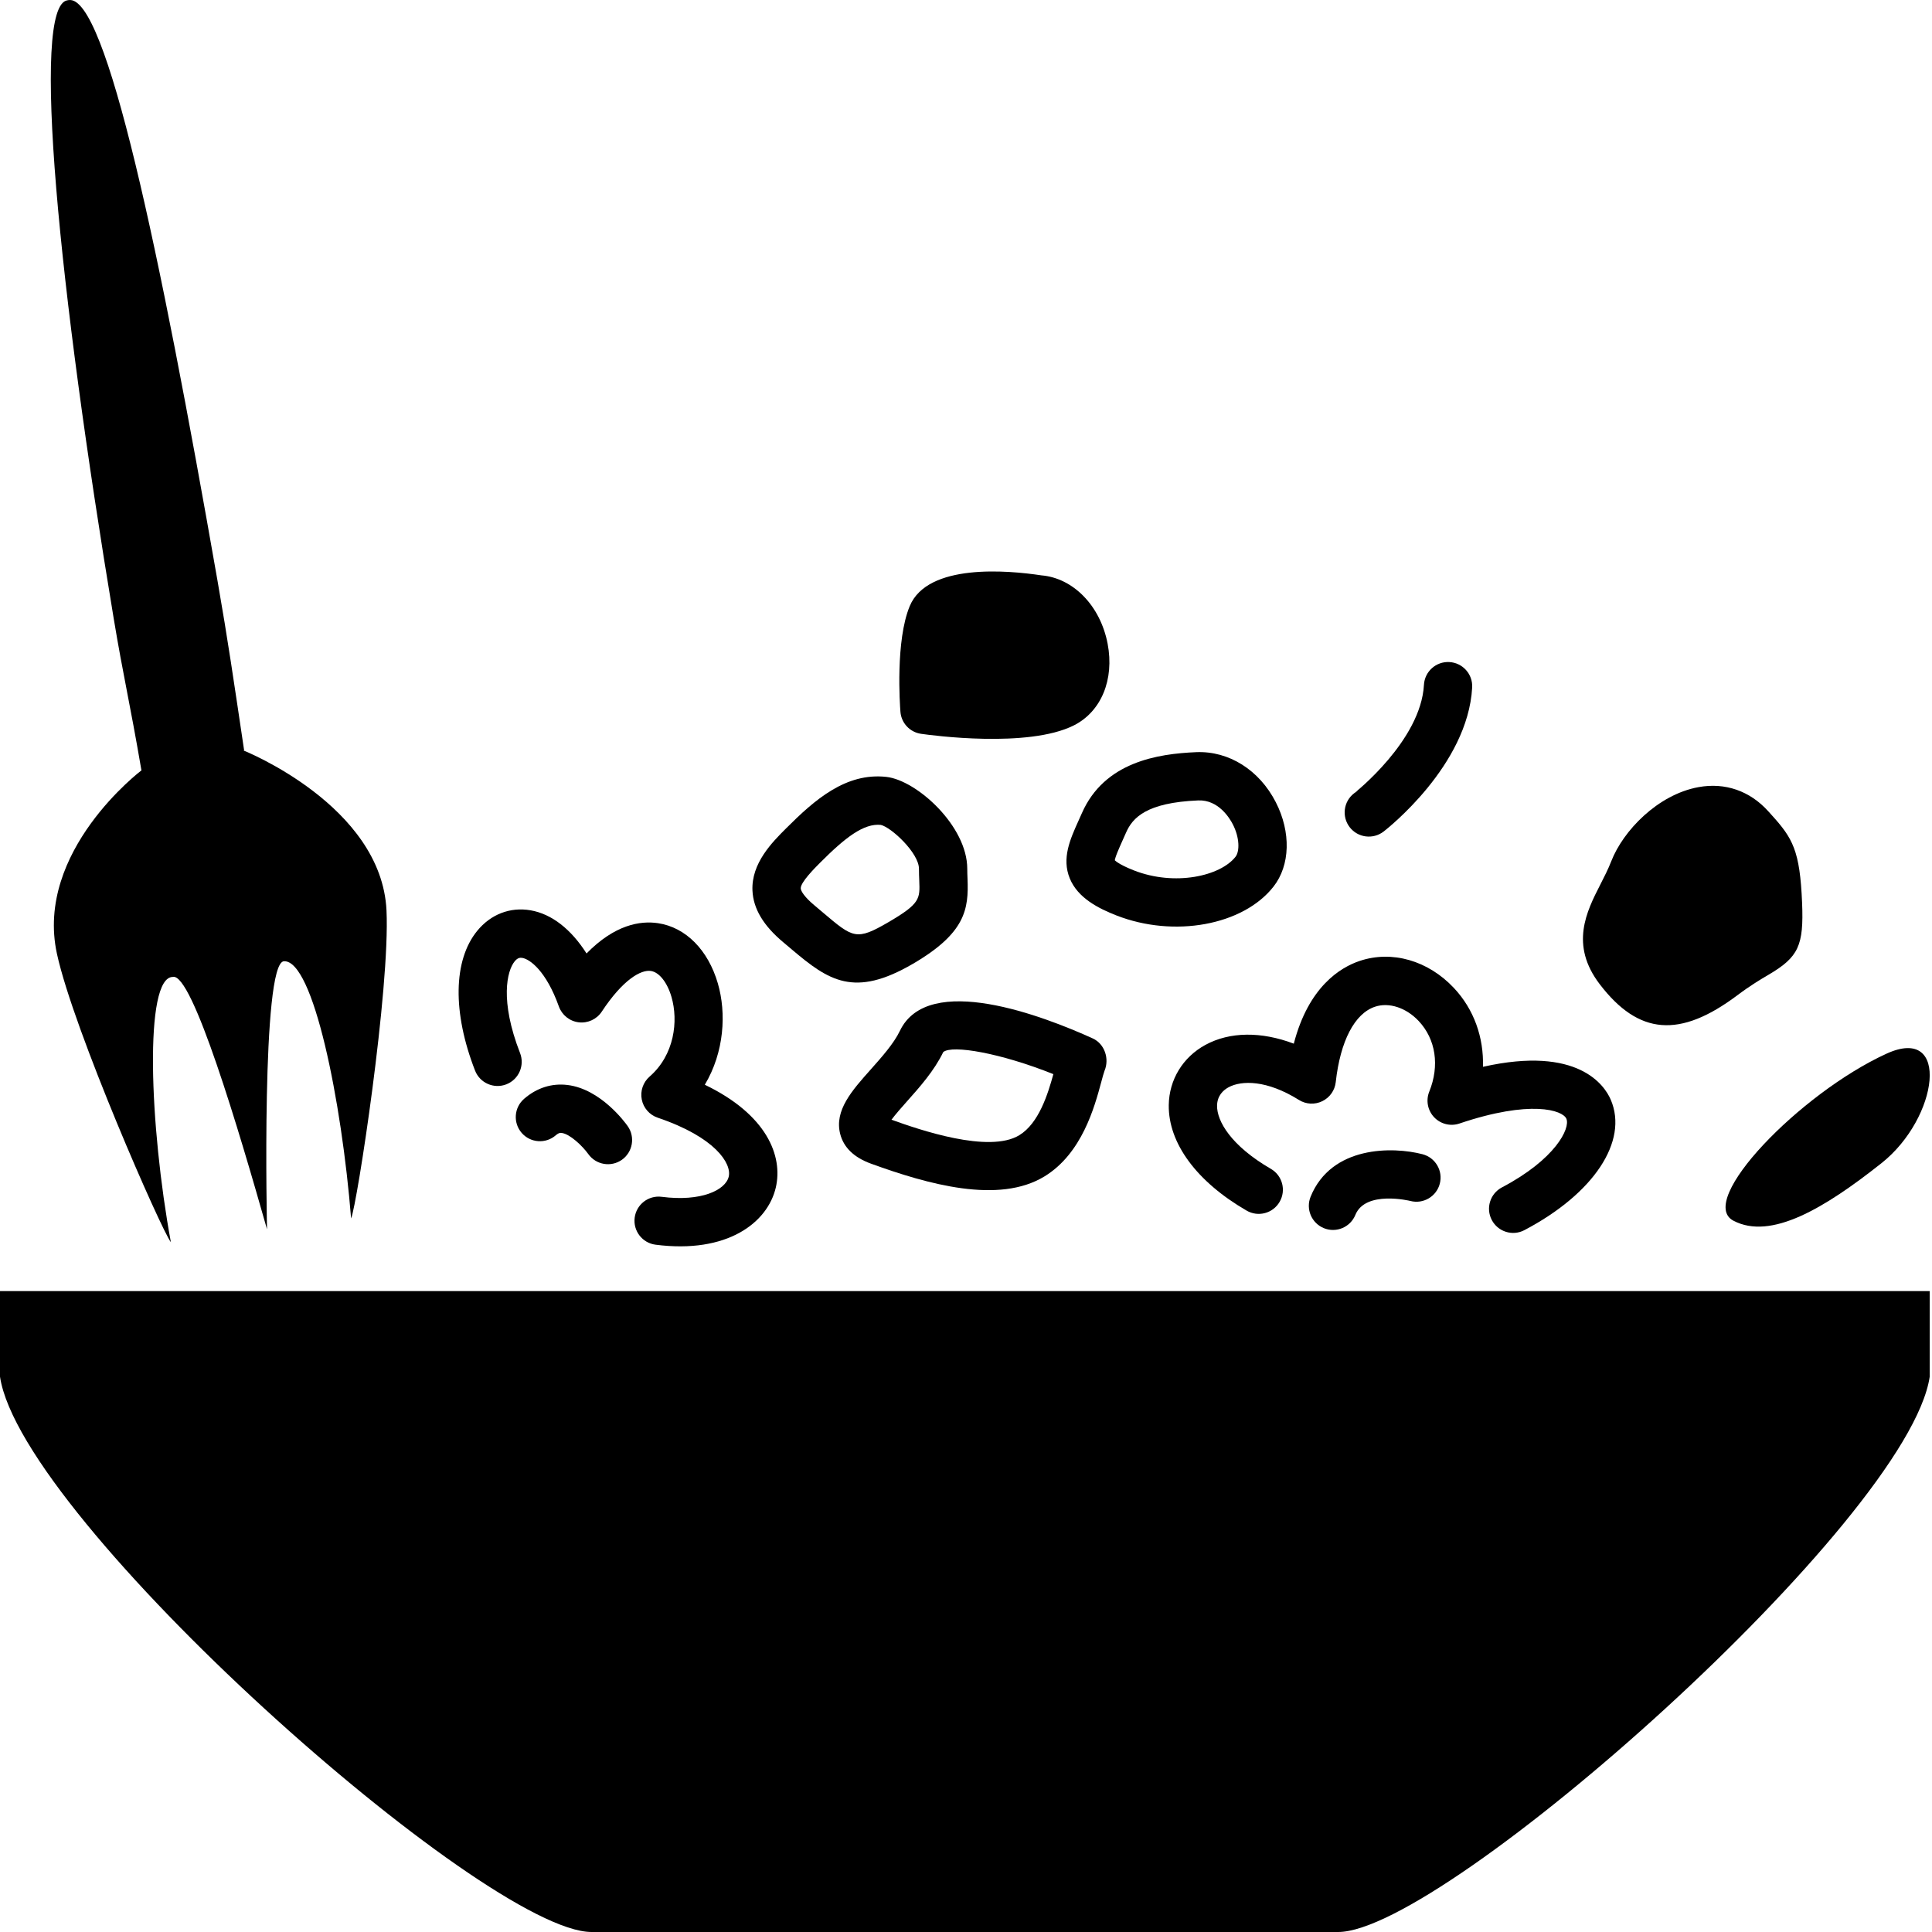
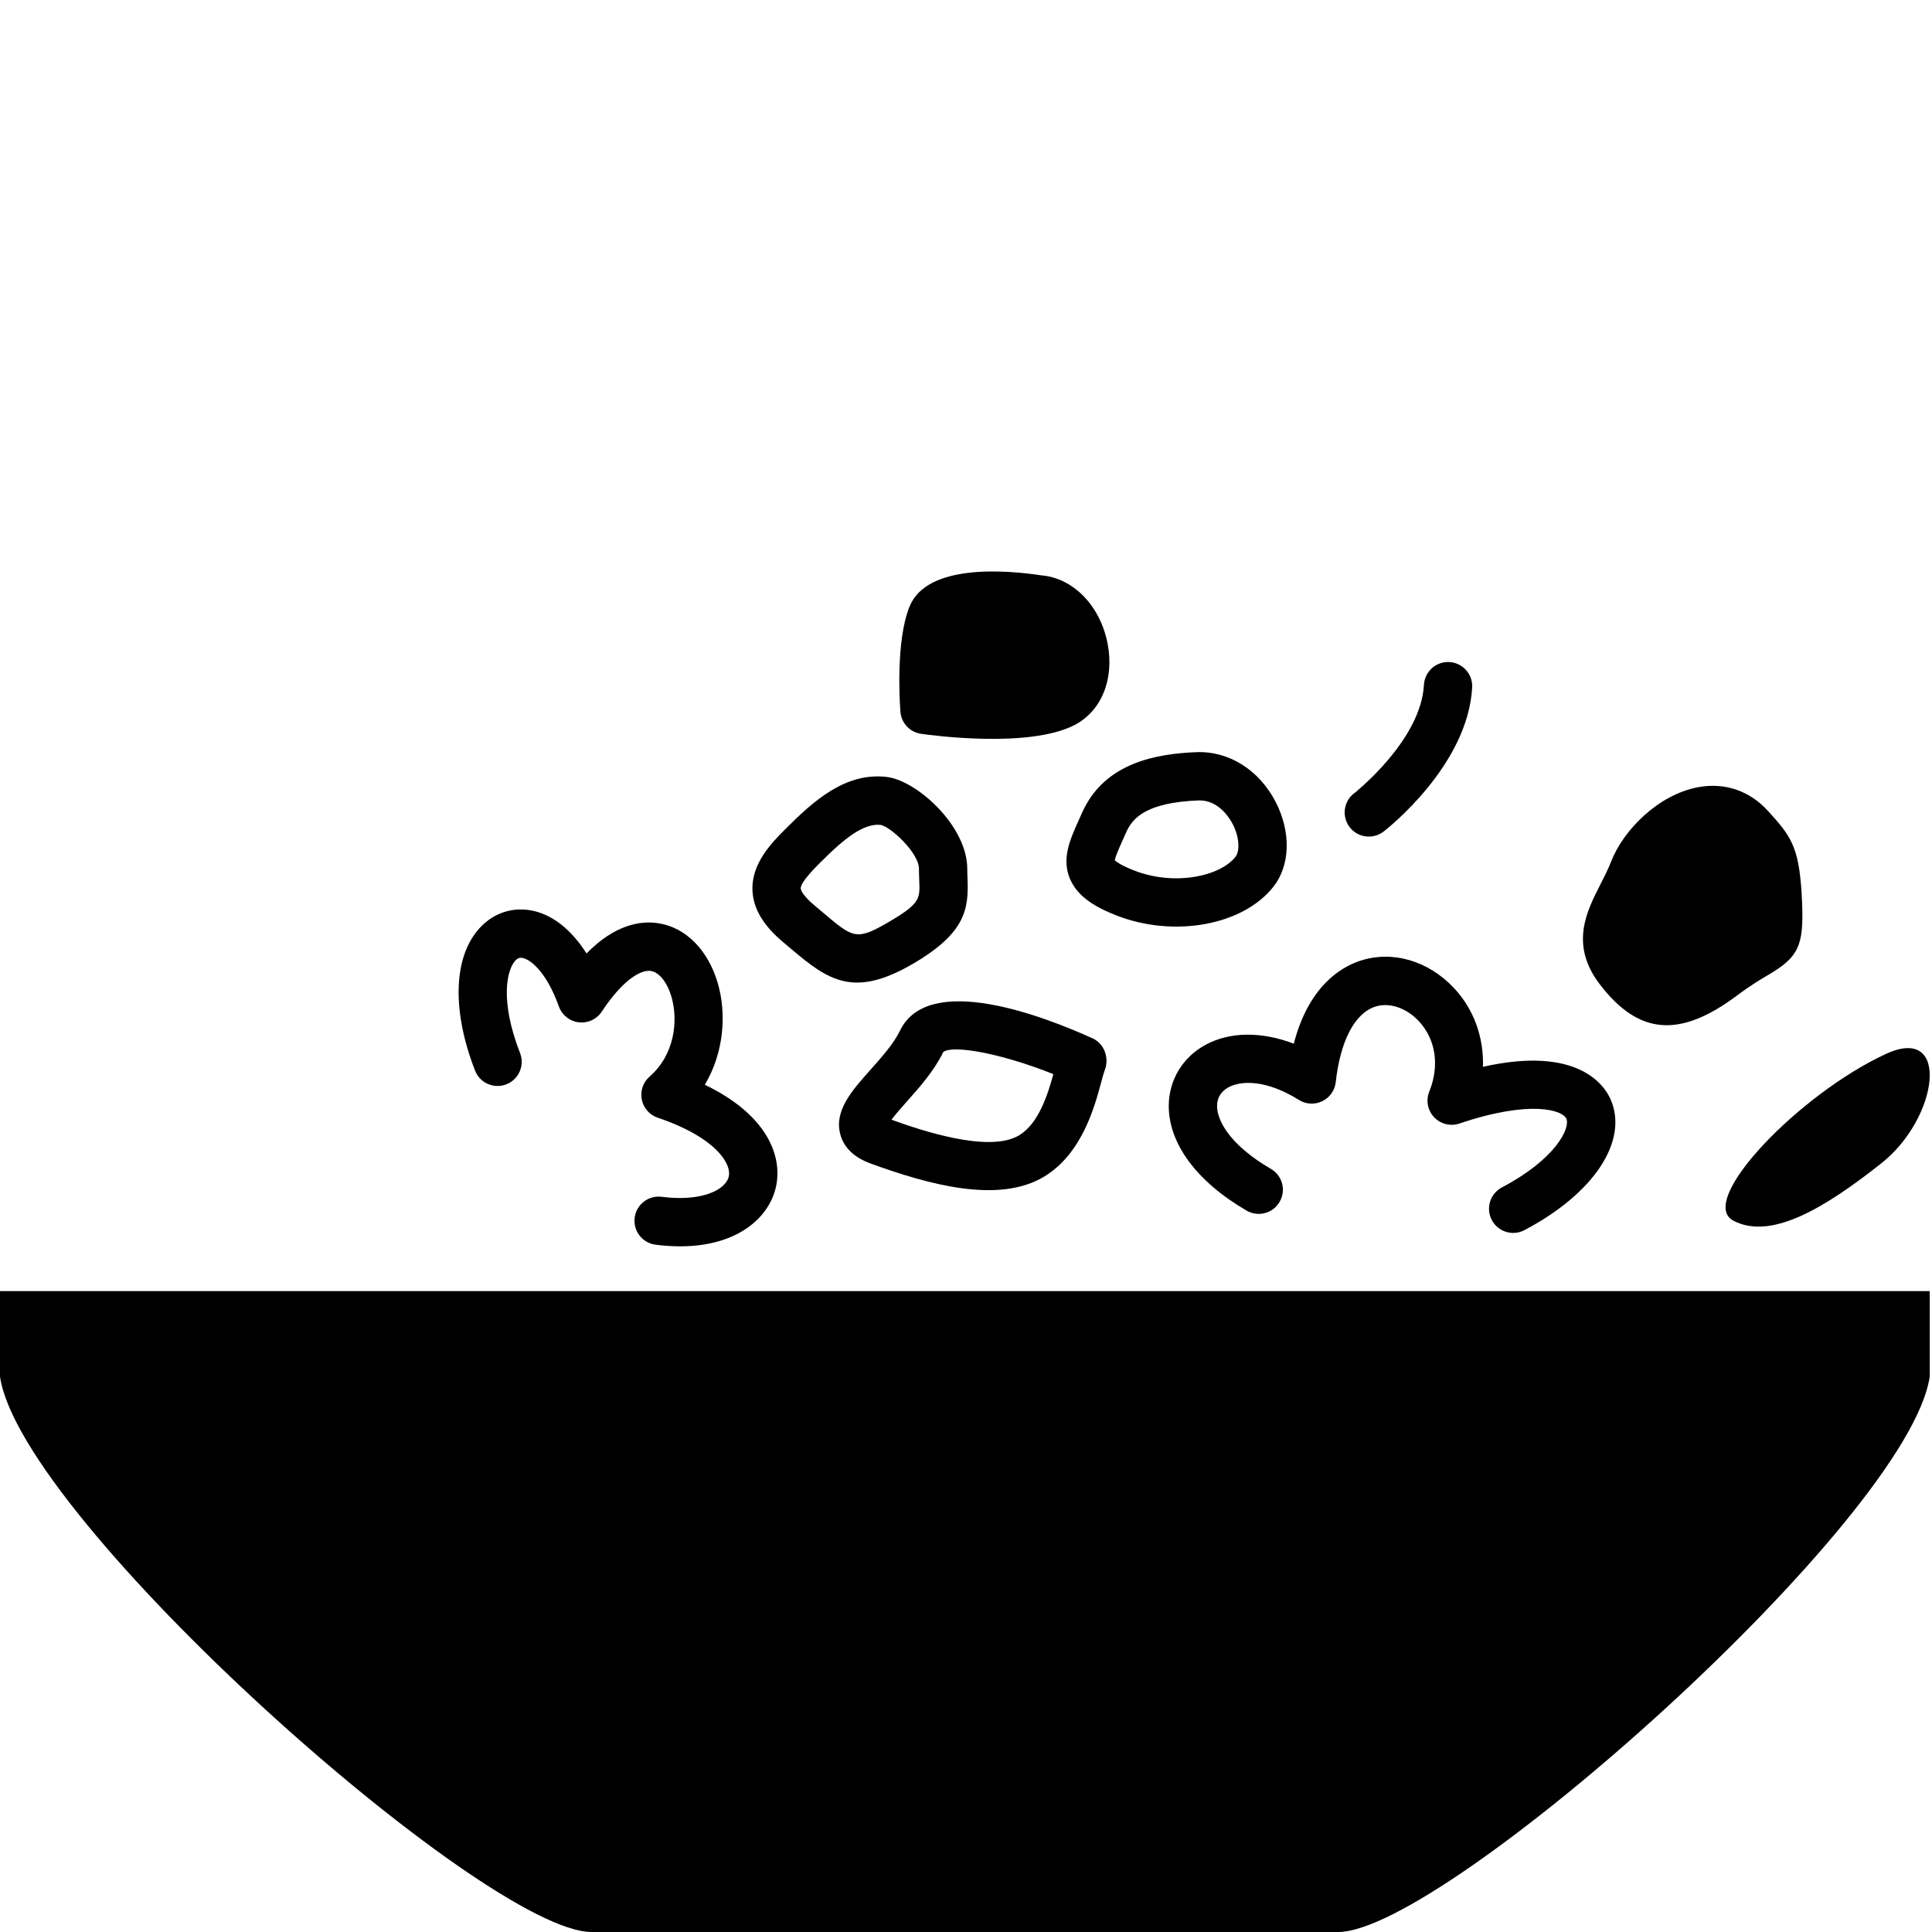
<svg xmlns="http://www.w3.org/2000/svg" width="100%" height="100%" viewBox="0 0 100 100" version="1.1" xml:space="preserve" style="fill-rule:evenodd;clip-rule:evenodd;stroke-linejoin:round;stroke-miterlimit:1.414;">
  <path d="M0,66.828l0,4.428c1.098,7.423 25.121,28.744 30.618,28.744l38.647,0c5.496,0 29.52,-21.321 30.617,-28.745l0,-4.428l-99.882,0l0,0.001Z" style="fill-rule:nonzero;" />
  <path d="M71.614,43.042c0.178,-0.138 4.363,-3.416 4.585,-7.457c0.038,-0.689 -0.49,-1.279 -1.18,-1.317c-0.69,-0.038 -1.278,0.49 -1.316,1.179c-0.159,2.894 -3.585,5.59 -3.619,5.617c0.068,-0.054 0.142,-0.099 0.221,-0.137l-0.22,0.136c-0.546,0.422 -0.646,1.207 -0.225,1.753c0.421,0.546 1.207,0.647 1.754,0.226Z" style="fill-rule:nonzero;" />
-   <path d="M73.628,59.742c-1.531,-0.398 -4.713,-0.451 -5.791,2.199c-0.26,0.64 0.048,1.368 0.688,1.629c0.64,0.26 1.368,-0.048 1.629,-0.688c0.522,-1.285 2.822,-0.727 2.846,-0.721c0.668,0.174 1.351,-0.228 1.524,-0.896c0.173,-0.668 -0.228,-1.349 -0.896,-1.523Z" style="fill-rule:nonzero;" />
  <path d="M97.637,54.542c-4.474,2.049 -9.854,7.622 -7.916,8.641c1.937,1.019 4.706,-0.634 7.666,-2.979c2.96,-2.346 3.582,-7.19 0.25,-5.662Z" style="fill-rule:nonzero;" />
  <path d="M61.918,38.932c-1.984,0.083 -4.756,0.5 -5.922,3.162c-0.001,0.001 -0.179,0.4 -0.179,0.4c-0.428,0.95 -0.87,1.933 -0.446,2.971c0.418,1.026 1.509,1.563 2.412,1.917c2.985,1.168 6.558,0.515 8.132,-1.489c0.867,-1.103 0.915,-2.818 0.121,-4.369c-0.854,-1.67 -2.432,-2.662 -4.118,-2.592Zm2.032,5.415c-0.785,1 -3.138,1.535 -5.257,0.706c-0.858,-0.336 -1.015,-0.549 -1.021,-0.558c0.013,0.018 0.026,0.06 0.026,0.082c-0.004,-0.166 0.229,-0.681 0.397,-1.057l0.189,-0.424c0.333,-0.76 1.038,-1.554 3.735,-1.666c1.052,-0.044 1.635,0.932 1.789,1.232c0.364,0.706 0.357,1.411 0.142,1.685Z" style="fill-rule:nonzero;" />
  <path d="M45.879,40.212c-2.1,-0.233 -3.716,1.188 -5.191,2.664c-0.718,0.718 -1.805,1.804 -1.741,3.219c0.043,0.942 0.568,1.821 1.605,2.685l0.433,0.365c1.905,1.614 3.228,2.514 6.265,0.742c2.726,-1.59 2.892,-2.827 2.829,-4.401c-0.007,-0.168 -0.014,-0.343 -0.014,-0.52c0,-2.211 -2.61,-4.578 -4.186,-4.754Zm1.686,4.754c0,0.227 0.008,0.436 0.016,0.62c0.038,0.935 0.048,1.186 -1.59,2.142c-1.665,0.971 -1.828,0.833 -3.389,-0.49l-0.448,-0.378c-0.513,-0.427 -0.702,-0.74 -0.708,-0.877c-0.014,-0.313 0.731,-1.058 1.011,-1.338c1.275,-1.276 2.247,-2.047 3.148,-1.947c-0.013,-0.001 -0.02,-0.003 -0.02,-0.003c0.544,0.119 1.98,1.457 1.98,2.271Z" style="fill-rule:nonzero;" />
  <path d="M56.561,53.749c-2.514,-1.143 -8.519,-3.468 -9.985,-0.387c-0.312,0.652 -0.946,1.363 -1.505,1.991c-0.972,1.09 -1.891,2.119 -1.584,3.334c0.178,0.704 0.714,1.224 1.596,1.544c2.937,1.067 6.611,2.107 8.979,0.66c1.943,-1.187 2.591,-3.593 2.939,-4.885c0.06,-0.222 0.134,-0.497 0.168,-0.579c0.264,-0.623 0.008,-1.398 -0.608,-1.678Zm-3.802,5.009c-1.567,0.957 -5.169,-0.279 -6.616,-0.802c0.218,-0.291 0.543,-0.66 0.793,-0.939c0.667,-0.748 1.421,-1.596 1.887,-2.563c0.468,-0.384 2.977,0.054 5.699,1.143c-0.284,1.033 -0.751,2.543 -1.763,3.161Zm40.517,-12.027c-0.113,-2.714 -0.481,-3.339 -1.594,-4.566l-0.152,-0.169c-0.955,-1.061 -2.239,-1.506 -3.617,-1.254c-2.114,0.387 -3.903,2.264 -4.513,3.833c-0.162,0.416 -0.369,0.821 -0.569,1.212c-0.708,1.388 -1.59,3.115 -0.028,5.157c2.014,2.633 4.144,2.804 7.122,0.571c0.692,-0.52 1.203,-0.82 1.614,-1.062c1.553,-0.915 1.829,-1.507 1.737,-3.722Zm-39.376,-16.951c-1.739,-0.263 -5.884,-0.635 -6.811,1.589c-0.745,1.788 -0.512,5.102 -0.483,5.473c0.045,0.583 0.489,1.057 1.068,1.14c0.56,0.081 5.534,0.75 7.9,-0.432c1.425,-0.713 2.113,-2.375 1.756,-4.234c-0.38,-1.975 -1.791,-3.4 -3.43,-3.536Z" style="fill-rule:nonzero;" />
-   <path d="M12.602,38.844l0.034,-0.005c-0.534,-3.589 -0.841,-5.708 -1.377,-8.776c-3.017,-17.25 -5.765,-30.298 -7.689,-30.06c-0.01,0 -0.018,0 -0.023,0.003c-0.005,0 -0.011,0.001 -0.015,0.001c-0.005,0.002 -0.01,0.002 -0.015,0.003c-0.006,0.001 -0.014,0.002 -0.023,0.004c-1.92,0.266 -0.431,15.036 2.389,31.986c0.511,3.074 0.816,4.243 1.438,7.875c0,0 -5.53,4.177 -4.374,9.492c0.861,3.958 5.42,14.332 5.897,14.928c-1.103,-6.002 -1.398,-13.729 0.102,-13.729c1,-0.25 3.438,8 4.875,13.063c0,0 -0.313,-13.813 0.875,-13.875c1.517,-0.08 2.989,7.23 3.477,13.313c0.307,-0.7 2.024,-11.899 1.832,-15.946c-0.26,-5.433 -7.403,-8.277 -7.403,-8.277Z" style="fill-rule:nonzero;" />
  <path d="M83.373,56.922c-0.315,-0.737 -1.683,-2.813 -6.615,-1.704c0.046,-1.517 -0.463,-2.974 -1.506,-4.083c-1.335,-1.42 -3.201,-1.956 -4.87,-1.399c-1.011,0.337 -2.653,1.342 -3.415,4.284c-1.672,-0.634 -3.307,-0.628 -4.577,0.064c-1.169,0.638 -1.877,1.803 -1.895,3.115c-0.025,1.972 1.443,3.963 4.03,5.462c0.598,0.347 1.362,0.144 1.708,-0.454c0.347,-0.598 0.144,-1.362 -0.454,-1.708c-2.068,-1.199 -2.794,-2.474 -2.784,-3.267c0.007,-0.525 0.325,-0.808 0.592,-0.953c0.672,-0.366 1.982,-0.387 3.646,0.654c0.364,0.229 0.82,0.253 1.207,0.065c0.388,-0.187 0.651,-0.56 0.698,-0.987c0.236,-2.129 0.978,-3.553 2.034,-3.904c0.723,-0.241 1.608,0.049 2.258,0.739c0.887,0.944 1.092,2.311 0.549,3.656c-0.183,0.452 -0.085,0.971 0.25,1.325c0.335,0.355 0.847,0.483 1.309,0.327c3.688,-1.245 5.347,-0.692 5.537,-0.249c0.213,0.496 -0.568,2.099 -3.336,3.555c-0.611,0.322 -0.846,1.078 -0.524,1.688c0.322,0.611 1.078,0.846 1.688,0.524c3.594,-1.889 5.39,-4.603 4.47,-6.75Zm-46.892,-0.776c1.012,-1.692 1.121,-3.712 0.675,-5.244c-0.505,-1.736 -1.662,-2.902 -3.094,-3.118c-0.93,-0.14 -2.246,0.08 -3.703,1.567c-0.794,-1.249 -1.797,-2.044 -2.898,-2.234c-1.053,-0.182 -2.059,0.205 -2.759,1.062c-1.244,1.521 -1.286,4.226 -0.113,7.235c0.25,0.643 0.975,0.961 1.619,0.711c0.643,-0.251 0.961,-0.976 0.71,-1.619c-1.06,-2.719 -0.675,-4.262 -0.28,-4.745c0.156,-0.191 0.283,-0.199 0.397,-0.18c0.394,0.068 1.234,0.674 1.892,2.514c0.16,0.445 0.558,0.764 1.028,0.82c0.47,0.056 0.933,-0.158 1.193,-0.554c1.1,-1.668 2.034,-2.181 2.542,-2.104c0.429,0.064 0.848,0.592 1.066,1.344c0.363,1.246 0.153,3.005 -1.133,4.123c-0.337,0.294 -0.492,0.746 -0.405,1.186c0.086,0.439 0.401,0.799 0.826,0.942c2.981,1.008 3.832,2.374 3.676,3.047c-0.163,0.704 -1.434,1.311 -3.469,1.048c-0.685,-0.089 -1.312,0.395 -1.4,1.079c-0.088,0.684 0.395,1.312 1.08,1.399c3.716,0.48 5.804,-1.142 6.226,-2.963c0.374,-1.628 -0.459,-3.767 -3.676,-5.316Z" style="fill-rule:nonzero;" />
-   <path d="M32.489,58.288c-0.138,-0.196 -1.4,-1.92 -3.115,-2.129c-0.814,-0.1 -1.591,0.147 -2.246,0.715c-0.522,0.452 -0.579,1.241 -0.127,1.764c0.452,0.521 1.241,0.578 1.763,0.127c0.163,-0.141 0.249,-0.131 0.306,-0.124c0.424,0.05 1.074,0.667 1.38,1.093l-0.003,-0.004c0.398,0.564 1.178,0.698 1.742,0.301c0.563,-0.4 0.698,-1.18 0.3,-1.743Z" style="fill-rule:nonzero;" />
</svg>